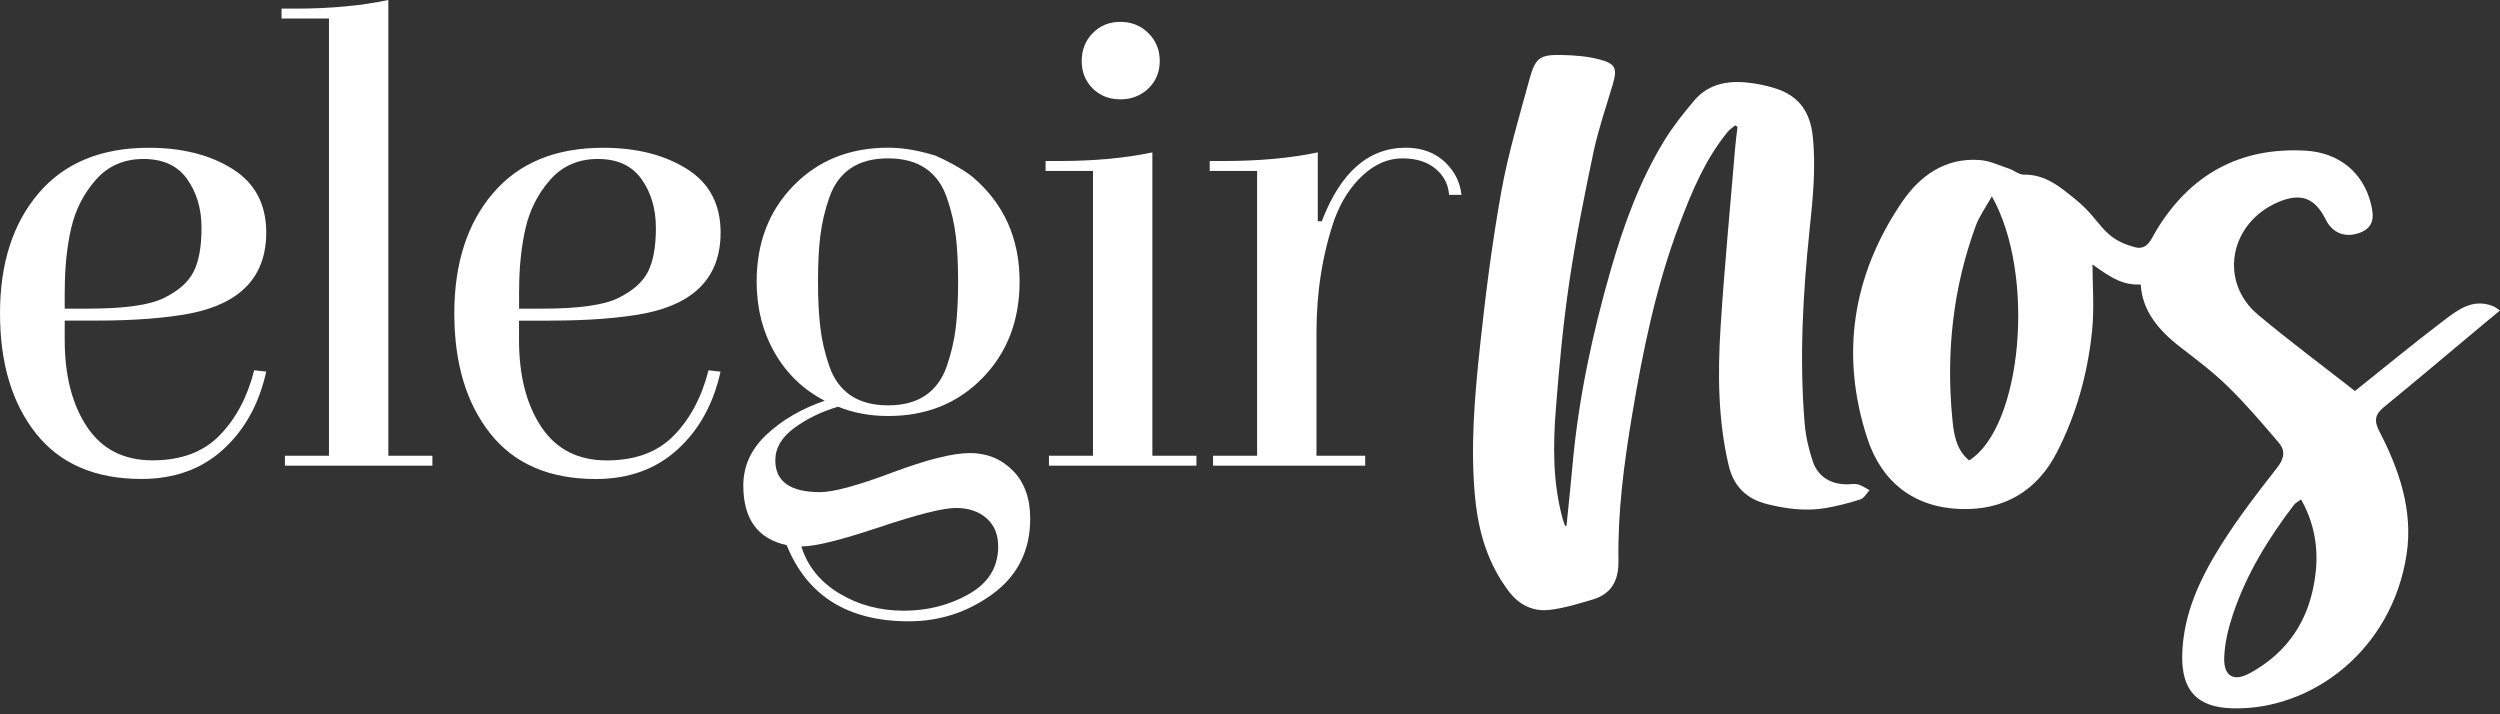
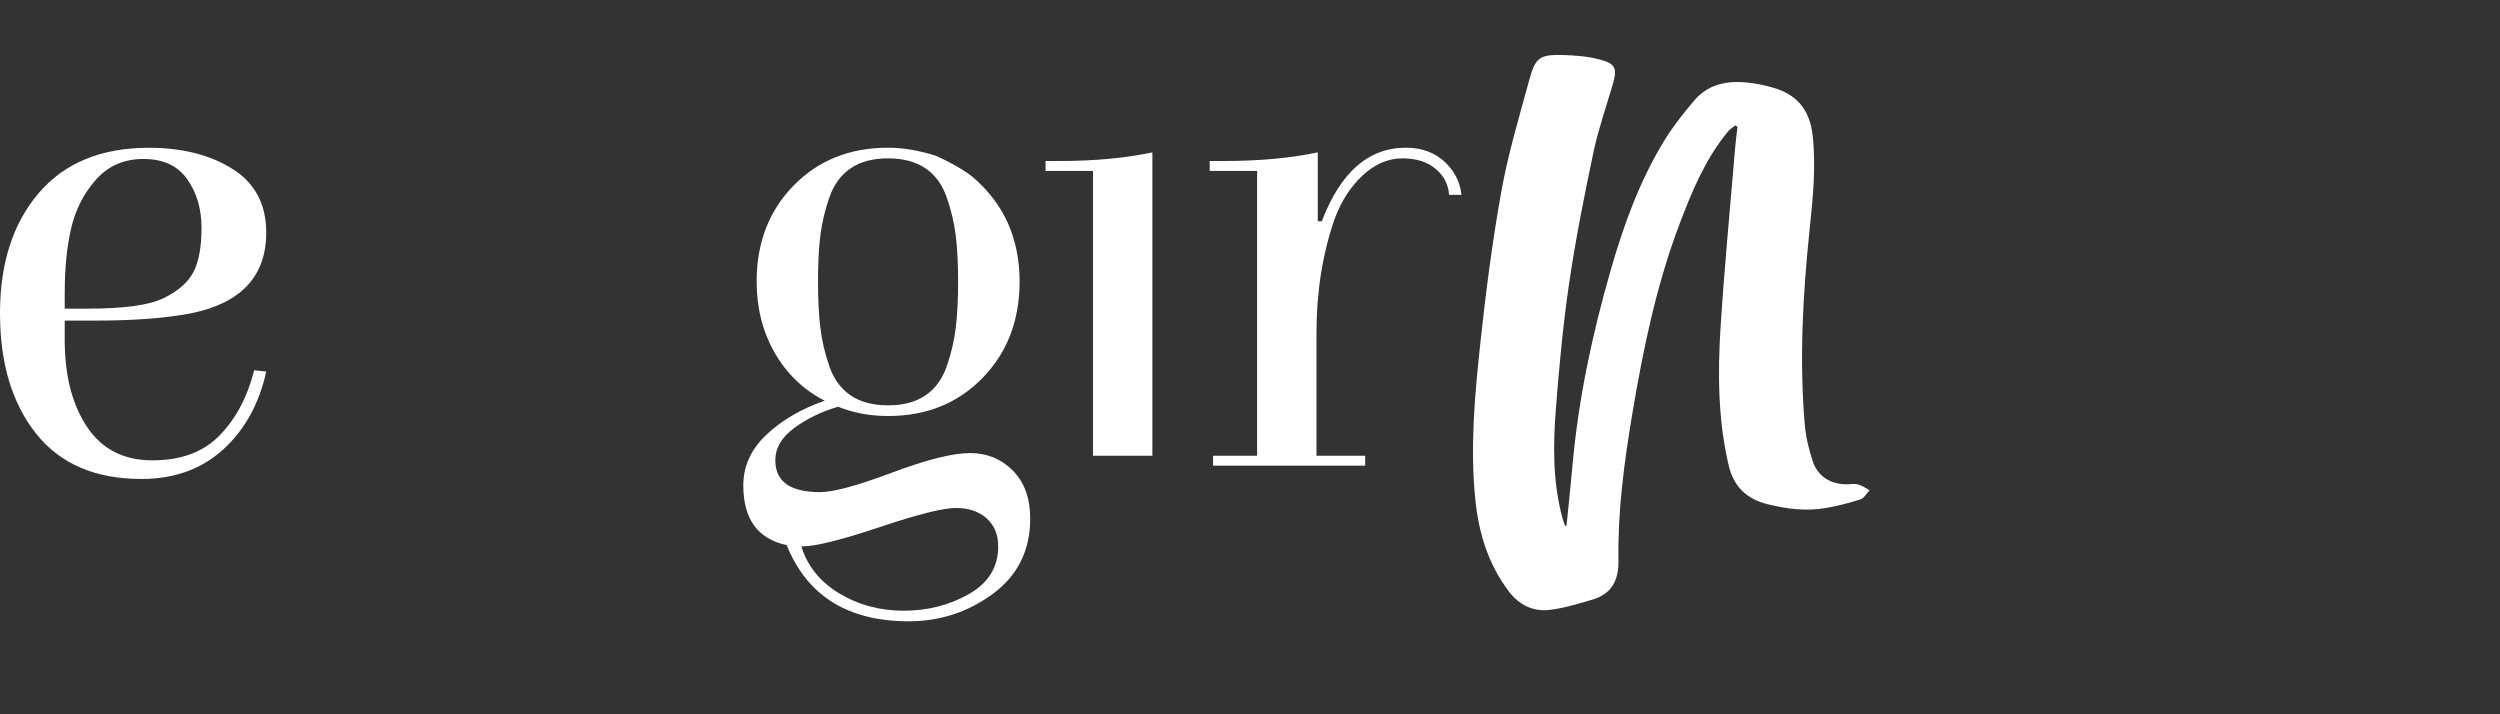
<svg xmlns="http://www.w3.org/2000/svg" width="336" height="96" viewBox="0 0 336 96" fill="none">
  <rect x="0" y="0" width="336" height="96" fill="#333333" stroke="none" />
  <g clip-path="url(#clip0_7065_17663)">
-     <path d="M287.719 38.246C285.475 38.312 284.008 37.583 281.231 35.539C281.231 38.262 281.489 41.408 281.173 44.487C280.589 50.175 279.071 55.688 276.444 60.796C273.793 65.961 269.356 68.61 263.494 68.412C257.173 68.196 252.879 64.728 250.986 58.966C247.292 47.724 248.959 37.004 255.597 27.202C258.024 23.626 261.443 21.134 266.146 21.515C267.472 21.623 268.764 22.252 270.057 22.683C270.716 22.906 271.341 23.477 271.975 23.469C274.902 23.419 276.878 25.116 278.963 26.813C282.59 29.76 282.423 32.02 286.926 33.221C288.619 33.676 289.128 32.111 289.795 30.994C294.331 23.485 300.994 19.752 309.858 20.249C314.378 20.505 317.605 23.204 318.639 27.335C319.048 28.957 319.19 30.547 317.13 31.292C315.187 31.995 313.494 31.341 312.577 29.504C311.126 26.59 309.241 25.886 306.256 27.136C299.652 29.901 298.142 37.84 303.496 42.319C307.715 45.845 312.135 49.132 316.505 52.55C320.407 49.438 324.276 46.242 328.271 43.204C330.239 41.714 332.29 40.025 335.109 41.16C335.359 41.259 335.567 41.458 335.984 41.739C335.117 42.459 334.325 43.105 333.549 43.759C329.163 47.418 324.802 51.11 320.382 54.728C319.206 55.688 319.056 56.549 319.757 57.915C322.45 63.114 324.351 68.61 323.443 74.529C321.466 87.402 310.709 95.473 300.044 95.2C295.315 95.076 293.206 92.824 293.289 88.089C293.397 82.543 295.707 77.7 298.576 73.147C300.827 69.57 303.429 66.193 306.048 62.857C306.998 61.648 307.19 60.589 306.289 59.529C304.096 56.946 301.886 54.355 299.468 51.987C297.483 50.042 295.24 48.353 293.031 46.648C290.104 44.396 287.91 41.747 287.719 38.254V38.246ZM267.705 26.391C266.846 27.931 266.012 29.073 265.545 30.34C262.485 38.676 261.551 47.319 262.377 56.11C262.568 58.147 262.827 60.382 264.645 61.88C271.716 57.484 273.693 37.012 267.705 26.383V26.391ZM309.266 67.12C308.749 67.501 308.483 67.625 308.324 67.832C304.888 72.335 301.936 77.129 300.127 82.51C299.493 84.397 299.001 86.409 298.934 88.379C298.851 90.904 300.21 91.657 302.362 90.481C306.84 88.056 309.717 84.298 310.817 79.38C311.751 75.249 311.535 71.16 309.258 67.112L309.266 67.12Z" fill="white" />
    <path d="M210.54 70.638C210.807 67.981 211.098 65.324 211.332 62.658C212.132 53.635 214.017 44.819 216.527 36.135C218.253 30.158 220.38 24.313 223.632 18.974C224.791 17.061 226.209 15.29 227.651 13.568C229.761 11.052 232.638 10.745 235.665 11.2C236.757 11.366 237.85 11.614 238.884 11.97C241.844 12.989 243.287 15.149 243.62 18.212C244.096 22.509 243.637 26.755 243.195 31.01C242.303 39.62 241.827 48.246 242.544 56.888C242.686 58.627 243.087 60.373 243.645 62.029C244.346 64.09 246.097 65.117 248.282 65.092C248.774 65.092 249.291 64.984 249.741 65.109C250.283 65.266 250.767 65.614 251.267 65.887C250.867 66.309 250.533 66.955 250.049 67.112C248.54 67.6 246.989 67.998 245.43 68.271C242.77 68.743 240.126 68.403 237.524 67.757C234.731 67.07 232.996 65.365 232.329 62.534C230.895 56.408 230.853 50.191 231.245 43.982C231.754 35.936 232.538 27.906 233.205 19.868C233.28 18.924 233.413 17.98 233.522 17.037C233.413 16.979 233.313 16.913 233.205 16.855C232.871 17.136 232.479 17.376 232.213 17.707C229.194 21.383 227.401 25.704 225.742 30.075C222.589 38.386 220.813 47.054 219.354 55.787C218.27 62.269 217.411 68.784 217.519 75.374C217.561 77.99 216.602 79.835 214.017 80.589C212.116 81.144 210.198 81.748 208.247 81.971C206.062 82.22 204.194 81.326 202.81 79.513C200.016 75.845 198.74 71.632 198.282 67.137C197.573 60.158 198.198 53.204 198.94 46.284C199.674 39.413 200.558 32.542 201.776 25.745C202.693 20.654 204.194 15.654 205.561 10.646C206.362 7.724 206.971 7.326 209.981 7.392C211.649 7.434 213.358 7.566 214.968 7.989C217.169 8.56 217.386 9.222 216.744 11.383C215.86 14.379 214.826 17.343 214.175 20.398C212.95 26.209 211.782 32.037 210.915 37.906C210.081 43.569 209.547 49.281 209.105 54.992C208.722 59.918 208.688 64.86 210.014 69.703C210.106 70.034 210.231 70.349 210.348 70.671C210.415 70.671 210.473 70.655 210.54 70.655V70.638Z" fill="white" />
    <path d="M12.917 43.088C17.995 43.088 22.24 42.766 25.651 42.111C32.405 40.746 35.782 37.128 35.782 31.25C35.782 27.451 34.273 24.603 31.254 22.707C28.236 20.811 24.483 19.86 19.997 19.86C13.601 19.86 8.664 21.896 5.195 25.961C1.734 30.017 0 35.406 0 42.111C0 48.817 1.618 54.206 4.845 58.271C8.072 62.335 12.792 64.372 19.013 64.372C23.441 64.372 27.102 63.047 29.995 60.406C32.897 57.766 34.823 54.281 35.782 49.943L34.164 49.761C33.264 53.32 31.73 56.234 29.545 58.486C27.36 60.746 24.341 61.872 20.489 61.872C16.636 61.872 13.701 60.373 11.7 57.377C9.698 54.38 8.697 50.481 8.697 45.671V43.088H12.909H12.917ZM8.706 38.991C8.706 35.961 8.989 33.204 9.556 30.712C10.123 28.221 11.232 26.035 12.875 24.172C14.518 22.302 16.653 21.366 19.288 21.366C21.923 21.366 23.874 22.268 25.159 24.081C26.443 25.894 27.085 28.072 27.085 30.621C27.085 33.171 26.726 35.15 26.009 36.54C25.292 37.939 23.958 39.106 22.015 40.059C20.072 41.011 16.678 41.482 11.833 41.482H8.697V38.991H8.706Z" fill="white" />
-     <path d="M52.193 0C48.549 0.77 44.388 1.159 39.726 1.159H37.842V2.492H44.213V61.251H38.292V62.584H58.114V61.251H52.193V0Z" fill="white" />
-     <path d="M73.984 43.088C79.062 43.088 83.307 42.766 86.717 42.111C93.472 40.746 96.849 37.128 96.849 31.25C96.849 27.451 95.34 24.603 92.321 22.707C89.302 20.811 85.55 19.86 81.064 19.86C74.668 19.86 69.731 21.896 66.262 25.961C62.793 30.025 61.059 35.414 61.059 42.12C61.059 48.825 62.676 54.214 65.903 58.279C69.131 62.344 73.85 64.38 80.071 64.38C84.499 64.38 88.16 63.056 91.054 60.415C93.956 57.774 95.882 54.289 96.841 49.951L95.223 49.769C94.323 53.328 92.788 56.242 90.603 58.494C88.419 60.754 85.4 61.88 81.547 61.88C77.695 61.88 74.759 60.382 72.758 57.385C70.757 54.388 69.756 50.489 69.756 45.679V43.097H73.967L73.984 43.088ZM69.773 38.991C69.773 35.961 70.056 33.204 70.623 30.712C71.19 28.221 72.299 26.035 73.942 24.172C75.585 22.302 77.72 21.366 80.355 21.366C82.99 21.366 84.941 22.268 86.225 24.081C87.51 25.894 88.152 28.072 88.152 30.621C88.152 33.171 87.793 35.15 87.076 36.54C86.359 37.939 85.025 39.106 83.082 40.059C81.139 41.011 77.745 41.482 72.9 41.482H69.764V38.991H69.773Z" fill="white" />
    <path d="M130.346 60.895C128.044 60.895 124.559 61.772 119.897 63.519C115.236 65.266 112.008 66.143 110.216 66.143C106.213 66.143 104.203 64.719 104.203 61.872C104.203 60.208 105.054 58.759 106.763 57.509C108.464 56.259 110.424 55.315 112.634 54.661C114.669 55.489 116.912 55.911 119.363 55.911C124.509 55.911 128.736 54.206 132.055 50.795C135.374 47.385 137.034 43.064 137.034 37.84C137.034 31.995 134.89 27.277 130.604 23.684C128.953 22.434 126.977 21.466 125.726 20.919C123.458 20.207 121.34 19.851 119.363 19.851C114.218 19.851 109.99 21.54 106.672 24.926C103.353 28.312 101.693 32.616 101.693 37.832C101.693 41.391 102.502 44.587 104.112 47.401C105.729 50.224 107.964 52.377 110.841 53.858C107.731 54.926 105.129 56.441 103.036 58.395C100.943 60.357 99.9 62.642 99.9 65.249C99.9 69.761 101.843 72.427 105.729 73.263C108.481 80.084 113.951 83.503 122.14 83.503C126.326 83.503 130.087 82.269 133.44 79.811C136.783 77.344 138.46 73.983 138.46 69.703C138.46 66.971 137.684 64.819 136.125 63.246C134.565 61.673 132.639 60.887 130.337 60.887L130.346 60.895ZM110.257 44.065C110.049 42.343 109.94 40.266 109.94 37.832C109.94 35.398 110.041 33.337 110.257 31.648C110.466 29.959 110.866 28.254 111.466 26.532C112.067 24.81 113.018 23.502 114.335 22.616C115.653 21.722 117.32 21.284 119.355 21.284C121.39 21.284 123.058 21.73 124.375 22.616C125.693 23.51 126.643 24.81 127.244 26.532C127.844 28.254 128.244 29.959 128.453 31.648C128.661 33.337 128.77 35.406 128.77 37.832C128.77 40.257 128.661 42.343 128.453 44.065C128.244 45.787 127.836 47.509 127.244 49.231C126.643 50.953 125.684 52.261 124.375 53.147C123.058 54.041 121.381 54.479 119.355 54.479C117.329 54.479 115.644 54.032 114.335 53.147C113.018 52.252 112.059 50.953 111.466 49.231C110.866 47.509 110.466 45.787 110.257 44.065ZM130.212 79.852C127.577 81.334 124.667 82.079 121.465 82.079C118.263 82.079 115.377 81.309 112.809 79.761C110.241 78.213 108.531 76.11 107.697 73.436H107.789C109.582 73.436 113.051 72.576 118.196 70.854C123.341 69.132 126.76 68.271 128.461 68.271C130.162 68.271 131.538 68.726 132.589 69.653C133.631 70.572 134.157 71.831 134.157 73.436C134.157 76.226 132.839 78.362 130.212 79.844V79.852Z" fill="white" />
-     <path d="M150.576 13.353C152.069 13.353 153.328 12.864 154.345 11.888C155.363 10.911 155.871 9.677 155.871 8.195C155.871 6.714 155.363 5.464 154.345 4.454C153.328 3.444 152.069 2.939 150.576 2.939C149.083 2.939 147.841 3.444 146.857 4.454C145.873 5.464 145.381 6.714 145.381 8.195C145.381 9.677 145.873 10.911 146.857 11.888C147.841 12.864 149.083 13.353 150.576 13.353Z" fill="white" />
-     <path d="M154.879 20.48C151.235 21.25 147.073 21.639 142.412 21.639H140.527V22.972H146.898V61.251H140.978V62.584H160.799V61.251H154.879V20.48Z" fill="white" />
+     <path d="M154.879 20.48C151.235 21.25 147.073 21.639 142.412 21.639H140.527V22.972H146.898V61.251H140.978V62.584V61.251H154.879V20.48Z" fill="white" />
    <path d="M194.38 21.946C192.971 20.555 191.17 19.851 188.952 19.851C183.932 19.851 180.162 23.146 177.652 29.736H177.11V20.48C173.466 21.25 169.247 21.639 164.469 21.639H162.584V22.972H168.955V61.251H163.034V62.584H183.481V61.251H176.935V44.694C176.935 39.231 177.744 34.156 179.354 29.471C180.254 27.037 181.522 25.067 183.164 23.552C184.807 22.037 186.583 21.284 188.501 21.284C190.419 21.284 191.937 21.788 193.071 22.798C194.097 23.709 194.664 24.843 194.756 26.192H196.423C196.24 24.545 195.556 23.13 194.372 21.954L194.38 21.946Z" fill="white" />
  </g>
  <defs>
    <clipPath id="clip0_7065_17663">
      <rect width="336" height="95.2" fill="white" />
    </clipPath>
  </defs>
</svg>